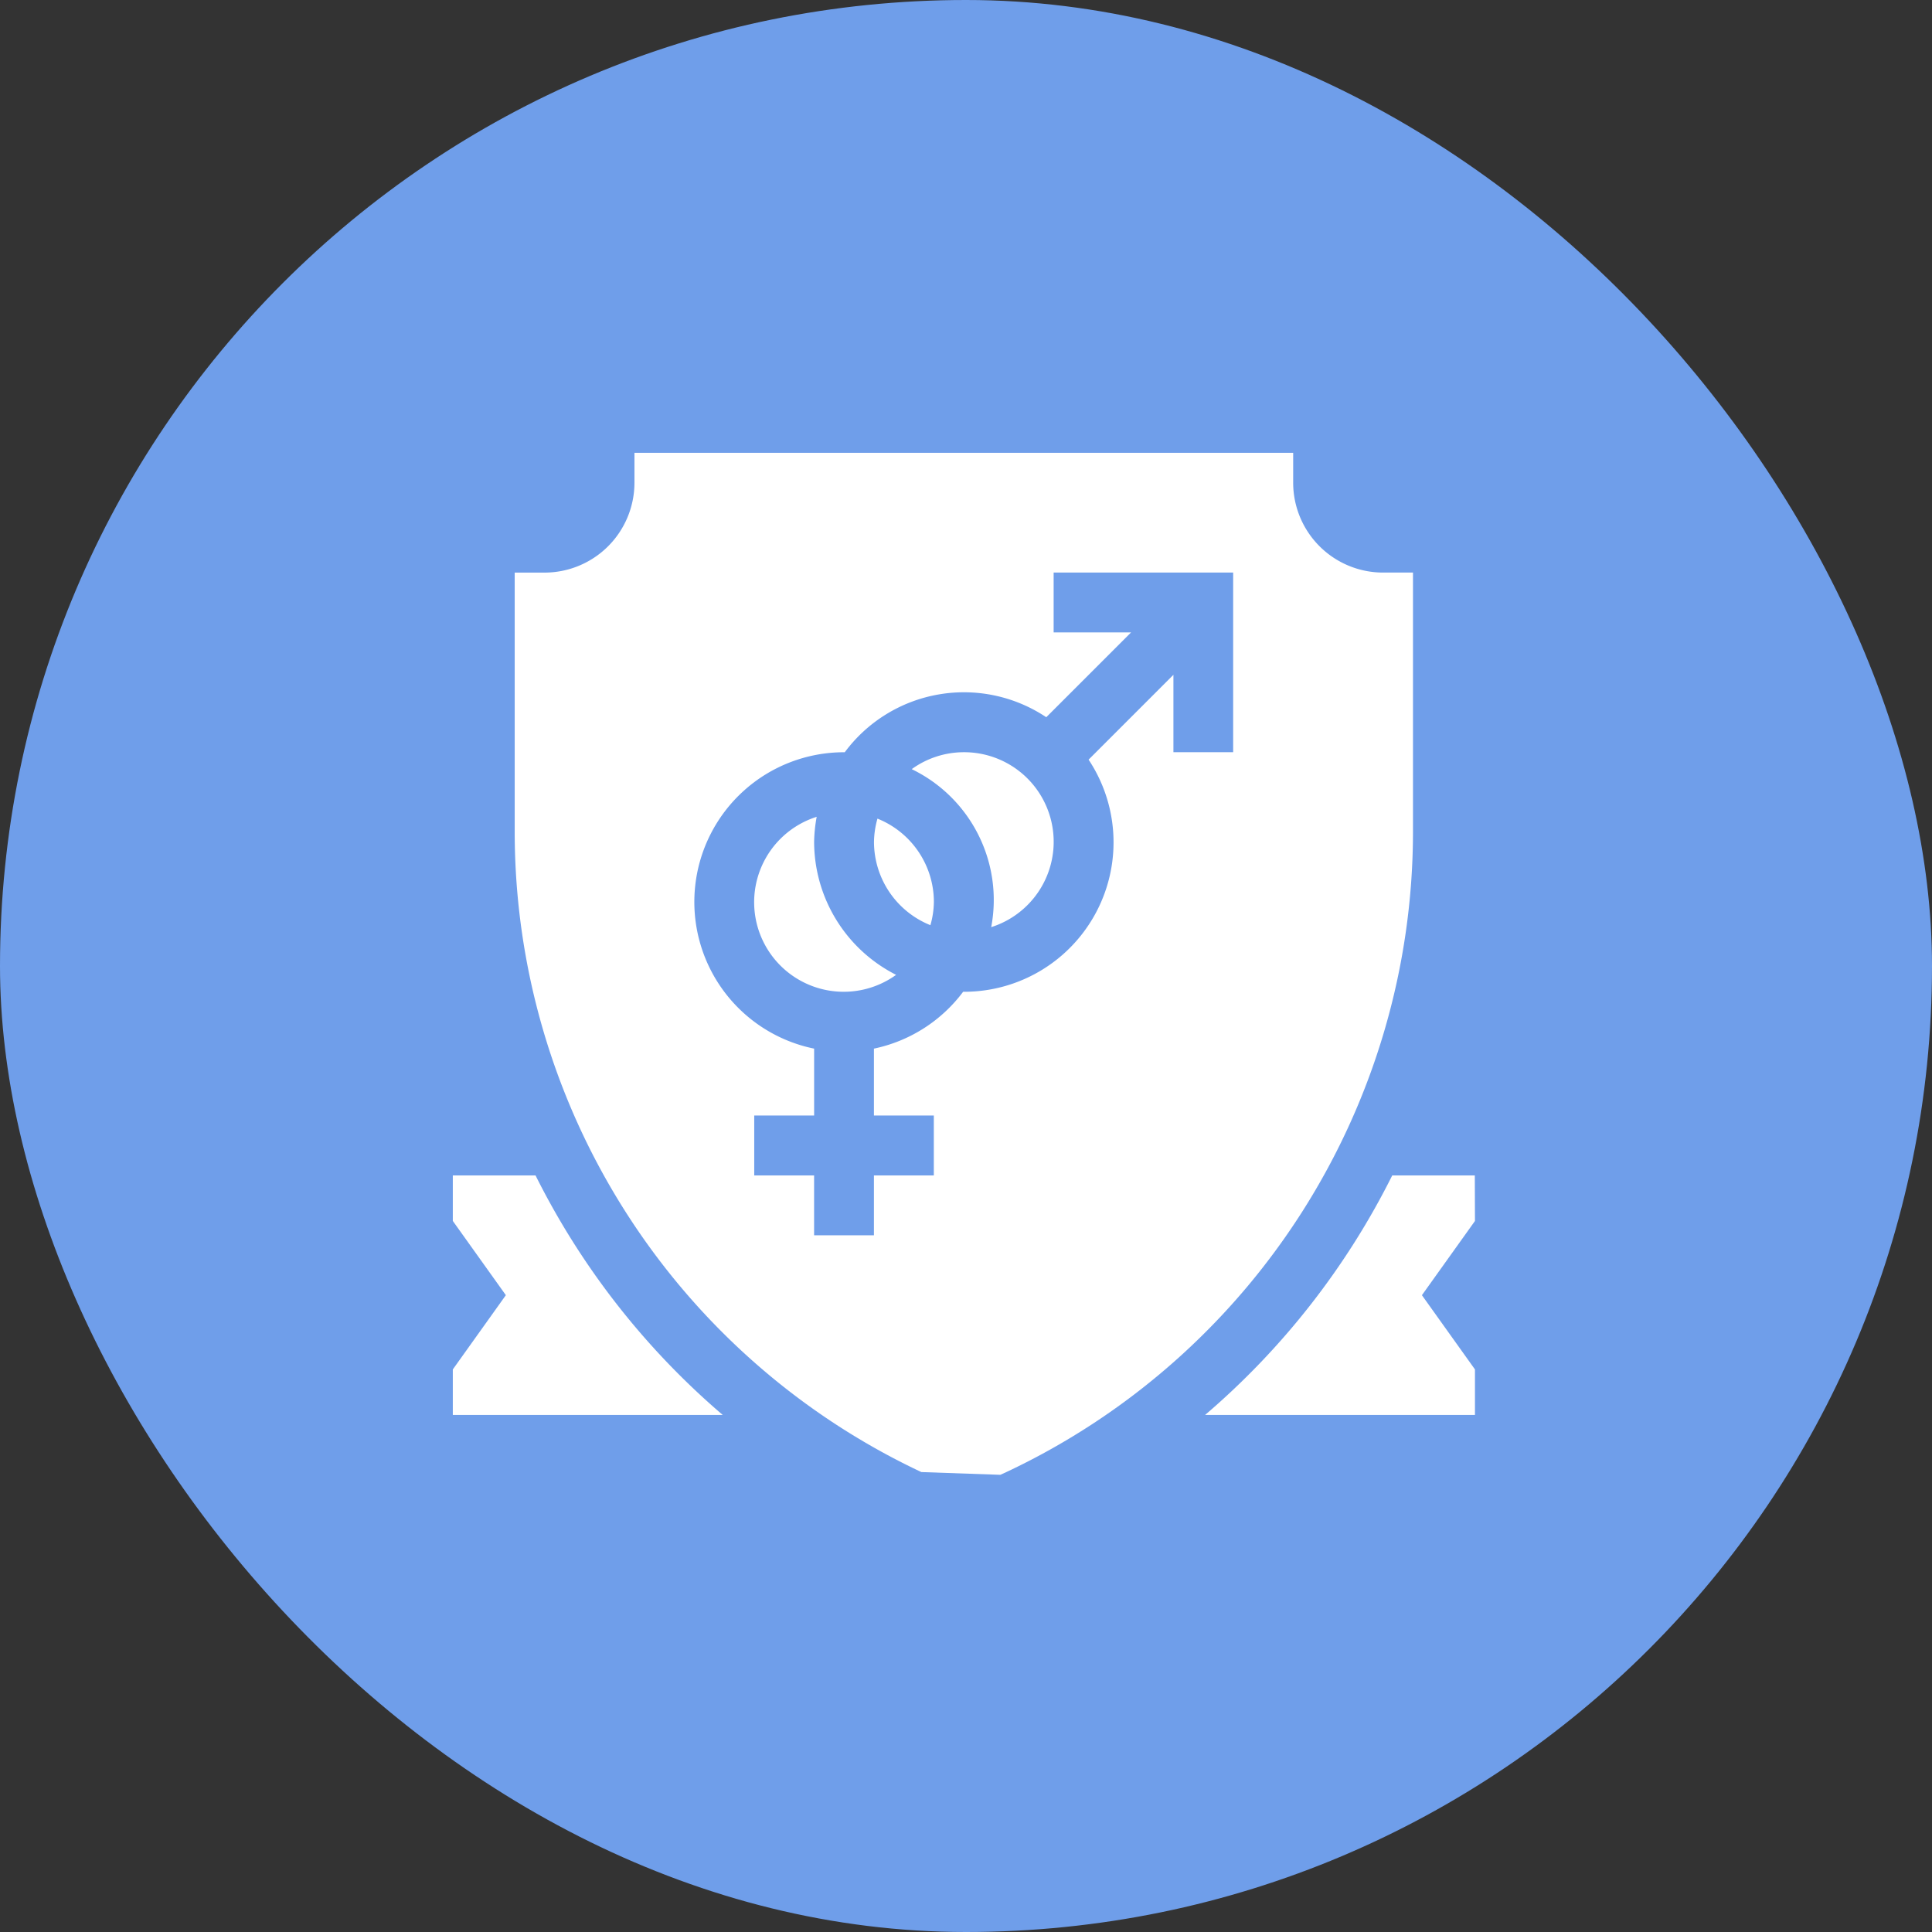
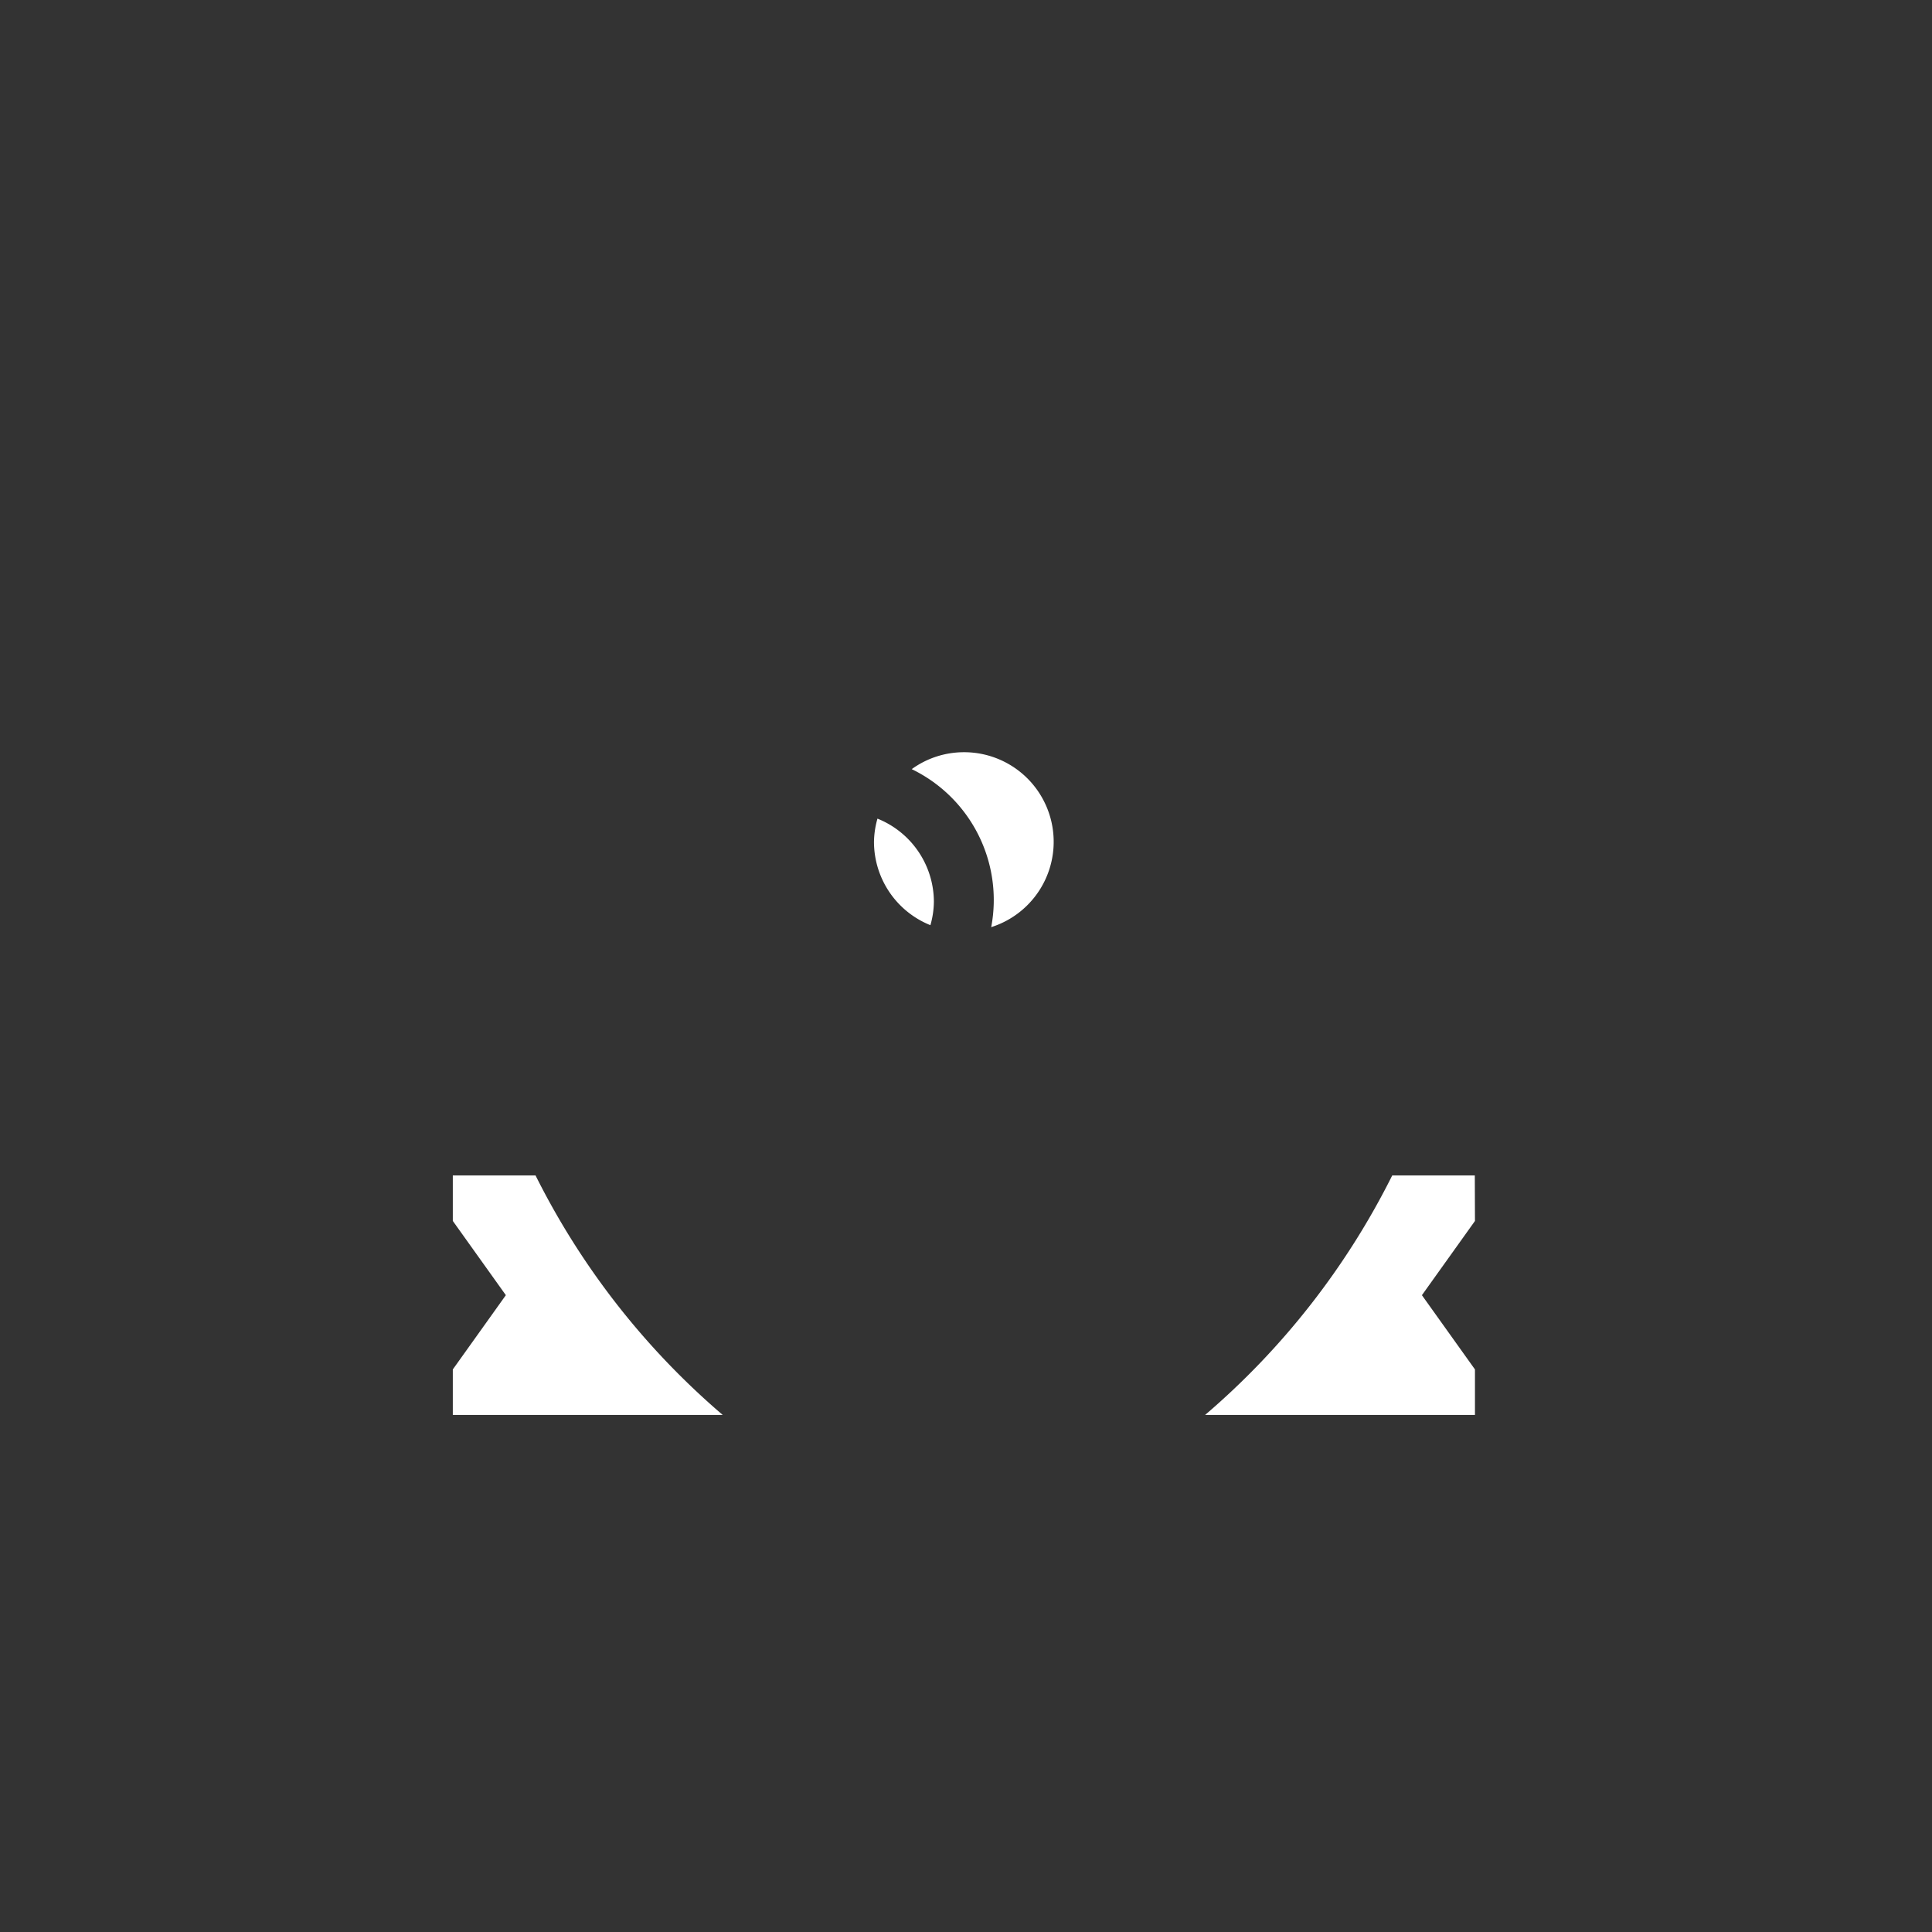
<svg xmlns="http://www.w3.org/2000/svg" width="64" height="64" viewBox="0 0 64 64">
  <rect x="0" y="0" width="64" height="64" fill="#333333" stroke="none" />
  <g id="fraternity" transform="translate(10)">
-     <rect id="Rectangle_2031" data-name="Rectangle 2031" width="64" height="64" rx="32" transform="translate(-10)" fill="#6f9eea" />
    <g id="fraternity-2" data-name="fraternity" transform="translate(5 15)">
      <g id="Group_290" data-name="Group 290" transform="translate(13.952 12.121)">
        <g id="Group_289" data-name="Group 289">
          <path id="Path_391" data-name="Path 391" d="M211.115,183.3a2.939,2.939,0,0,0-.115.773,2.977,2.977,0,0,0,1.869,2.757,2.939,2.939,0,0,0,.115-.773A2.976,2.976,0,0,0,211.115,183.3Z" transform="translate(-211 -183.303)" fill="#fff" />
        </g>
      </g>
      <g id="Group_292" data-name="Group 292" transform="translate(15.202 9.918)">
        <g id="Group_291" data-name="Group 291">
          <path id="Path_392" data-name="Path 392" d="M231.632,150a2.95,2.95,0,0,0-1.725.561,4.814,4.814,0,0,1,2.633,5.234,2.967,2.967,0,0,0-.907-5.795Z" transform="translate(-229.907 -150)" fill="#fff" />
        </g>
      </g>
      <g id="Group_294" data-name="Group 294" transform="translate(9.985 12.059)">
        <g id="Group_293" data-name="Group 293">
-           <path id="Path_393" data-name="Path 393" d="M152.984,183.2a4.922,4.922,0,0,1,.085-.835A2.967,2.967,0,1,0,155.7,187.6,4.947,4.947,0,0,1,152.984,183.2Z" transform="translate(-151 -182.366)" fill="#fff" />
-         </g>
+           </g>
      </g>
      <g id="Group_296" data-name="Group 296" transform="translate(2.05)">
        <g id="Group_295" data-name="Group 295">
-           <path id="Path_394" data-name="Path 394" d="M59.764,3.967A2.979,2.979,0,0,1,56.788.992V0H34.967V.992a2.979,2.979,0,0,1-2.976,2.976H31v8.611A23.449,23.449,0,0,0,44.471,33.764l2.616.091.2-.091a23.45,23.45,0,0,0,13.47-21.186V3.967ZM54.8,9.918H52.821V7.354l-2.81,2.81a4.951,4.951,0,0,1-4.133,7.69l-.023,0A4.952,4.952,0,0,1,42.9,19.737v2.216h1.984v1.984H42.9V25.92H40.918V23.937H38.935V21.953h1.984V19.737a4.959,4.959,0,0,1,.992-9.818l.023,0a4.915,4.915,0,0,1,6.675-1.16l2.81-2.81H48.853V3.967H54.8Z" transform="translate(-31)" fill="#fff" />
-         </g>
+           </g>
      </g>
      <g id="Group_298" data-name="Group 298" transform="translate(24.915 23.937)">
        <g id="Group_297" data-name="Group 297">
          <path id="Path_395" data-name="Path 395" d="M385.735,362H383a25.312,25.312,0,0,1-6.2,7.935h8.94v-1.508l-1.757-2.459,1.757-2.459Z" transform="translate(-376.795 -362)" fill="#fff" />
        </g>
      </g>
      <g id="Group_300" data-name="Group 300" transform="translate(0 23.937)">
        <g id="Group_299" data-name="Group 299">
          <path id="Path_396" data-name="Path 396" d="M2.74,362H0v1.508l1.757,2.459L0,368.427v1.508H8.941A25.311,25.311,0,0,1,2.74,362Z" transform="translate(0 -362)" fill="#fff" />
        </g>
      </g>
    </g>
  </g>
</svg>